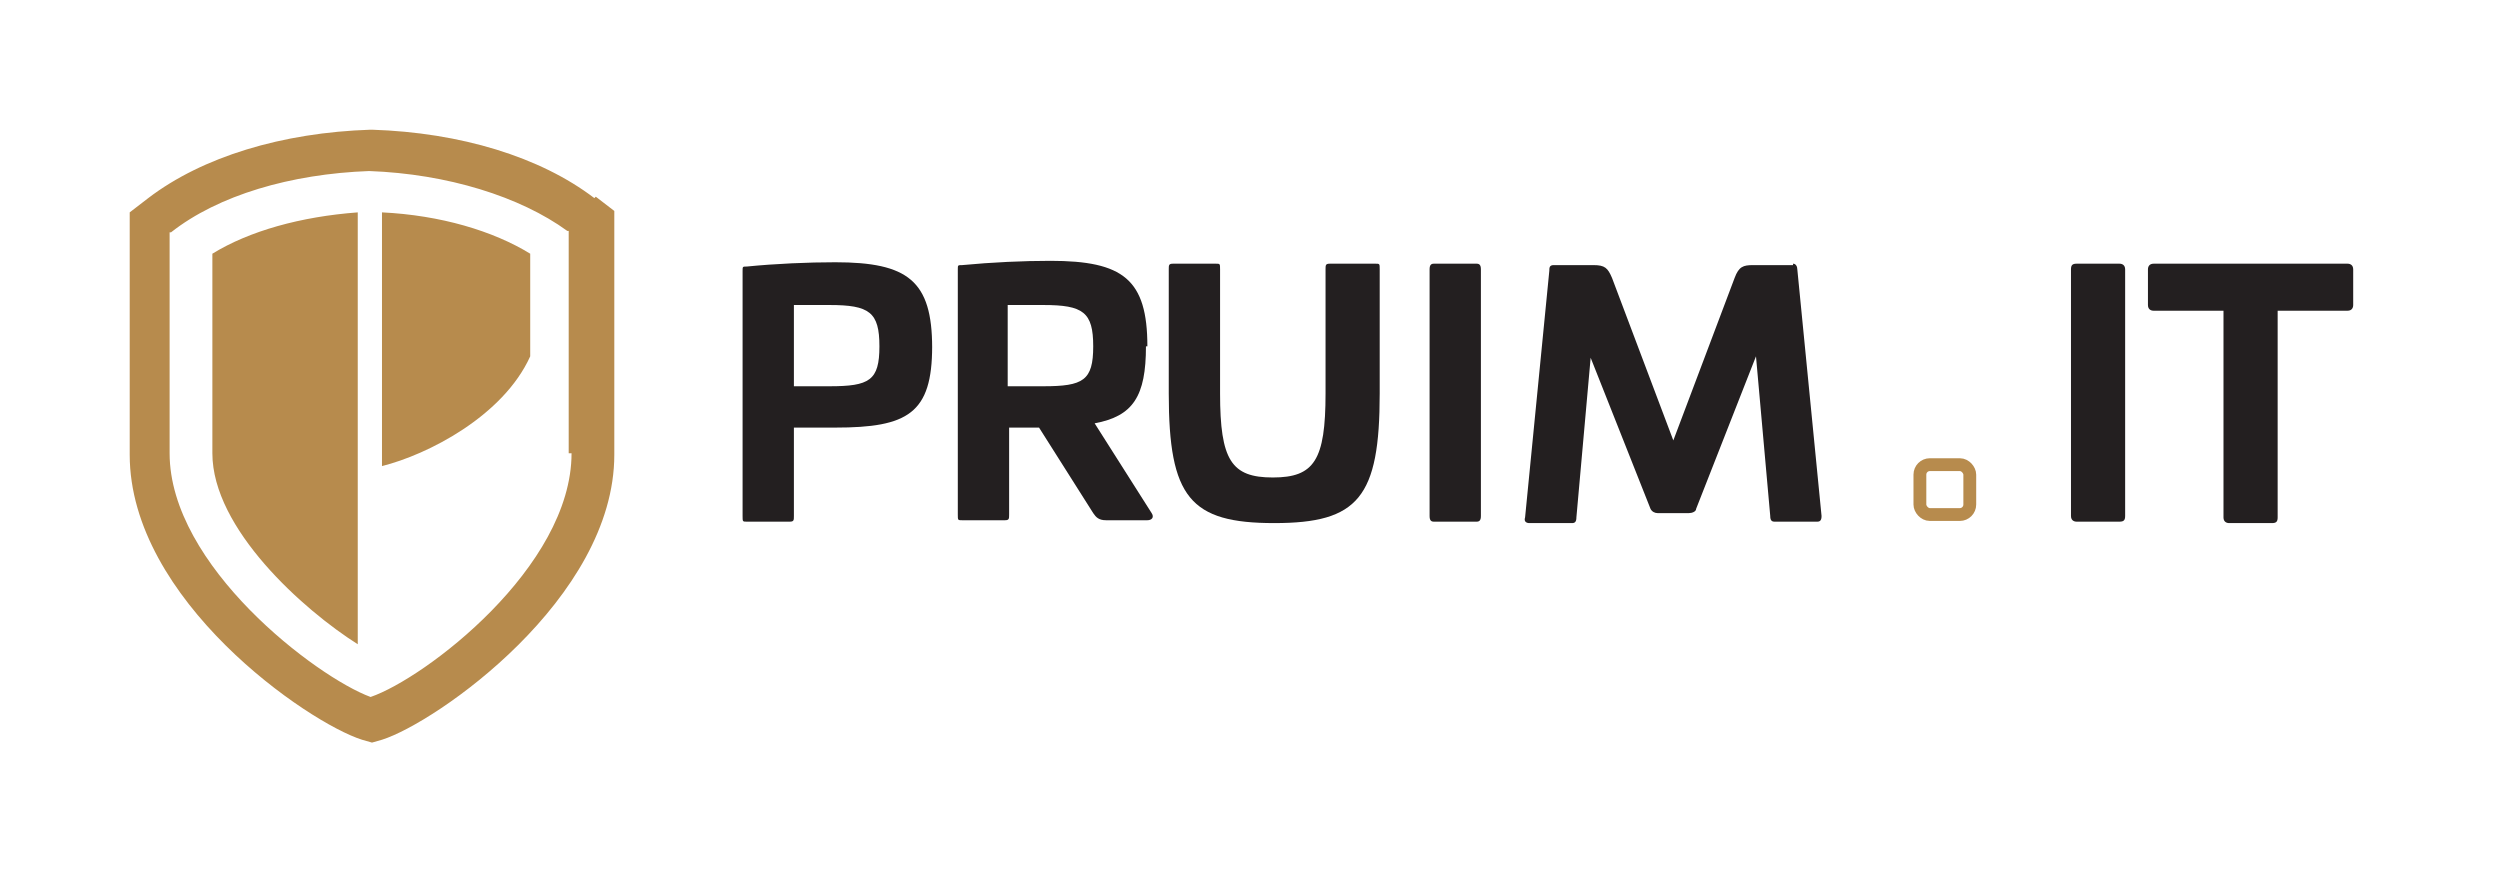
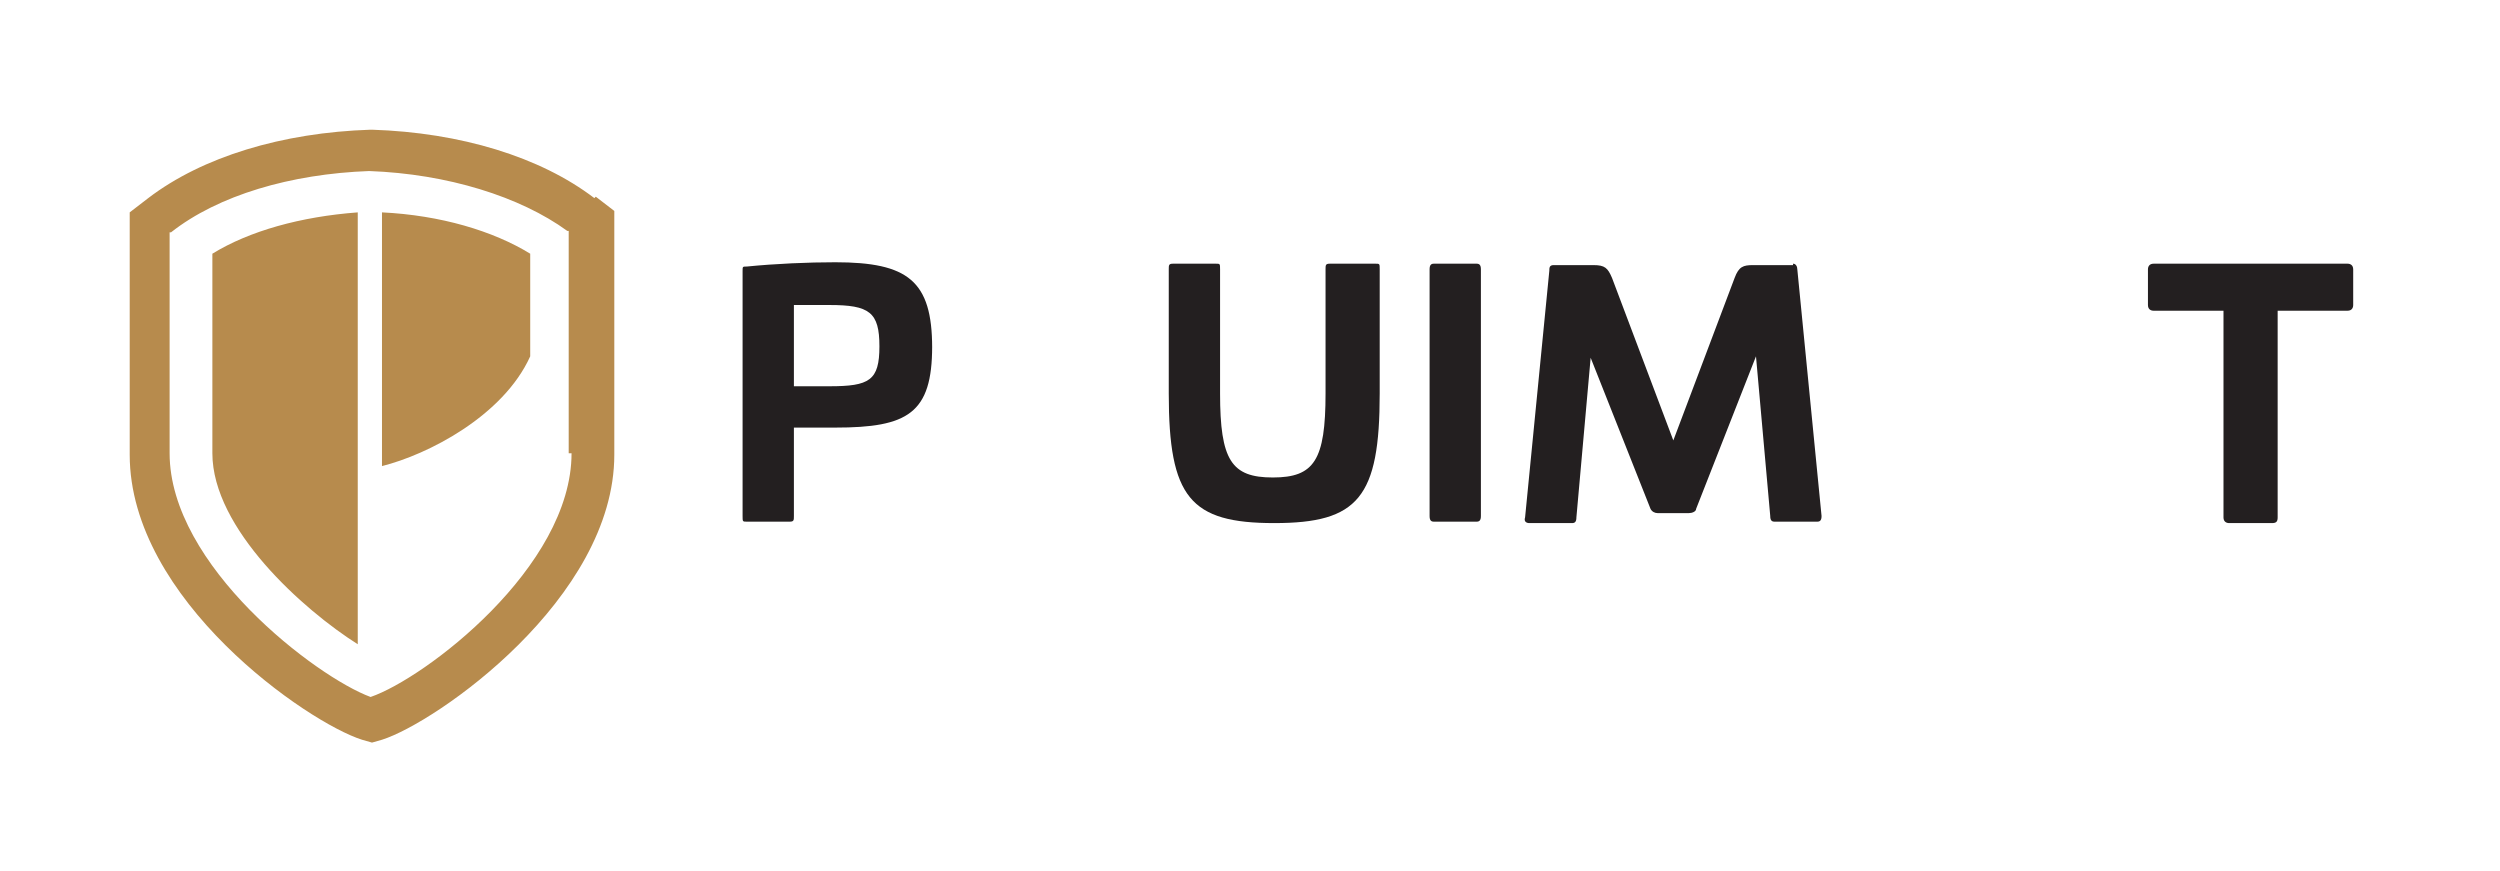
<svg xmlns="http://www.w3.org/2000/svg" id="Layer_1" version="1.1" viewBox="0 0 175.4 61.1">
  <defs>
    <style>
      .st0 {
        fill: #231f20;
      }

      .st1 {
        fill: #b78b4d;
      }

      .st2 {
        fill: none;
        stroke: #b78b4d;
        stroke-linejoin: round;
        stroke-width: .9px;
      }
    </style>
  </defs>
  <g id="beeldmerk">
    <path class="st1" d="M41.7,13.9c-3.8-2.9-9.4-4.6-15.6-4.8h-.1c-6.2.2-11.8,1.9-15.6,4.8l-1.3,1v17c0,10.2,12.5,18.8,16.3,20l.7.2.7-.2c3.8-1.2,16.3-9.9,16.3-20V14.8l-1.3-1h0ZM40.1,31.8c0,8-10.3,15.8-14.1,17.1-3.8-1.4-14.1-9.2-14.1-17.1v-15.5h.1c3.3-2.6,8.4-4.1,13.9-4.3,5.5.2,10.6,1.8,13.9,4.2h.1v15.6ZM25.1,15v30.2c-3.8-2.4-10.2-8.1-10.2-13.4v-14c2.6-1.6,6.2-2.6,10.2-2.9ZM37.2,17.8v7.2c-1.9,4.2-7.2,6.9-10.4,7.7V14.9c4.1.2,7.8,1.3,10.4,2.9Z" />
-     <rect class="st2" x="134.7" y="32.6" width="3.5" height="3.5" rx=".7" ry=".7" />
  </g>
  <g id="txt_geoutlined">
    <g>
      <path class="st0" d="M65.4,24.3c0,4.7-1.7,5.7-6.8,5.7h-2.9v6.2c0,.3,0,.4-.3.4h-3c-.3,0-.3,0-.3-.4v-17.2c0-.3,0-.3.3-.3,2-.2,4.3-.3,6.2-.3,5.1,0,6.8,1.3,6.8,6h0ZM55.7,21.5v5.6h2.5c2.8,0,3.5-.4,3.5-2.8s-.7-2.9-3.5-2.9h-2.5Z" />
-       <path class="st0" d="M80.4,24.3c0,3.5-.9,4.9-3.6,5.4l4,6.3c.2.3,0,.5-.3.5h-2.9c-.5,0-.7-.2-.9-.5l-3.8-6h-2.1v6.1c0,.3,0,.4-.3.4h-3c-.3,0-.3,0-.3-.4v-17.2c0-.3,0-.3.3-.3,2.1-.2,4.3-.3,6.2-.3,5.1,0,6.8,1.3,6.8,6h0ZM70.7,21.5v5.6h2.5c2.8,0,3.5-.4,3.5-2.8s-.7-2.9-3.5-2.9h-2.5Z" />
      <path class="st0" d="M96.5,18.5c.3,0,.3,0,.3.4v8.7c0,7.3-1.5,9.1-7.4,9.1s-7.4-1.8-7.4-9.1v-8.7c0-.3,0-.4.3-.4h3c.3,0,.3,0,.3.4v8.7c0,4.7.8,5.9,3.7,5.9s3.7-1.2,3.7-5.9v-8.7c0-.3,0-.4.3-.4h3Z" />
      <path class="st0" d="M103.6,18.5c.2,0,.3.1.3.4v17.3c0,.3-.1.4-.3.4h-3c-.2,0-.3-.1-.3-.4v-17.3c0-.3.1-.4.3-.4h3Z" />
      <path class="st0" d="M125.8,18.5c.2,0,.3.2.3.4l1.7,17.3c0,.3-.1.4-.3.4h-3c-.2,0-.3-.1-.3-.4l-1-11.2-4.2,10.7c0,.2-.3.3-.5.3h-2.2c-.2,0-.4-.1-.5-.3l-4.2-10.6-1,11.2c0,.3-.1.4-.3.4h-3c-.2,0-.4-.1-.3-.4l1.7-17.3c0-.2,0-.4.3-.4h2.8c.8,0,1,.2,1.3.9l4.3,11.4,4.3-11.4c.3-.8.6-.9,1.3-.9h2.8Z" />
-       <path class="st0" d="M148.7,18.5c.2,0,.4.1.4.4v17.3c0,.3-.1.4-.4.4h-3c-.2,0-.4-.1-.4-.4v-17.3c0-.3.1-.4.4-.4h3Z" />
      <path class="st0" d="M164.7,18.5c.2,0,.4.1.4.4v2.5c0,.2-.1.4-.4.4h-4.9v14.5c0,.3-.1.4-.4.4h-3c-.2,0-.4-.1-.4-.4v-14.5h-4.9c-.2,0-.4-.1-.4-.4v-2.5c0-.2.1-.4.4-.4h13.4Z" />
    </g>
  </g>
</svg>